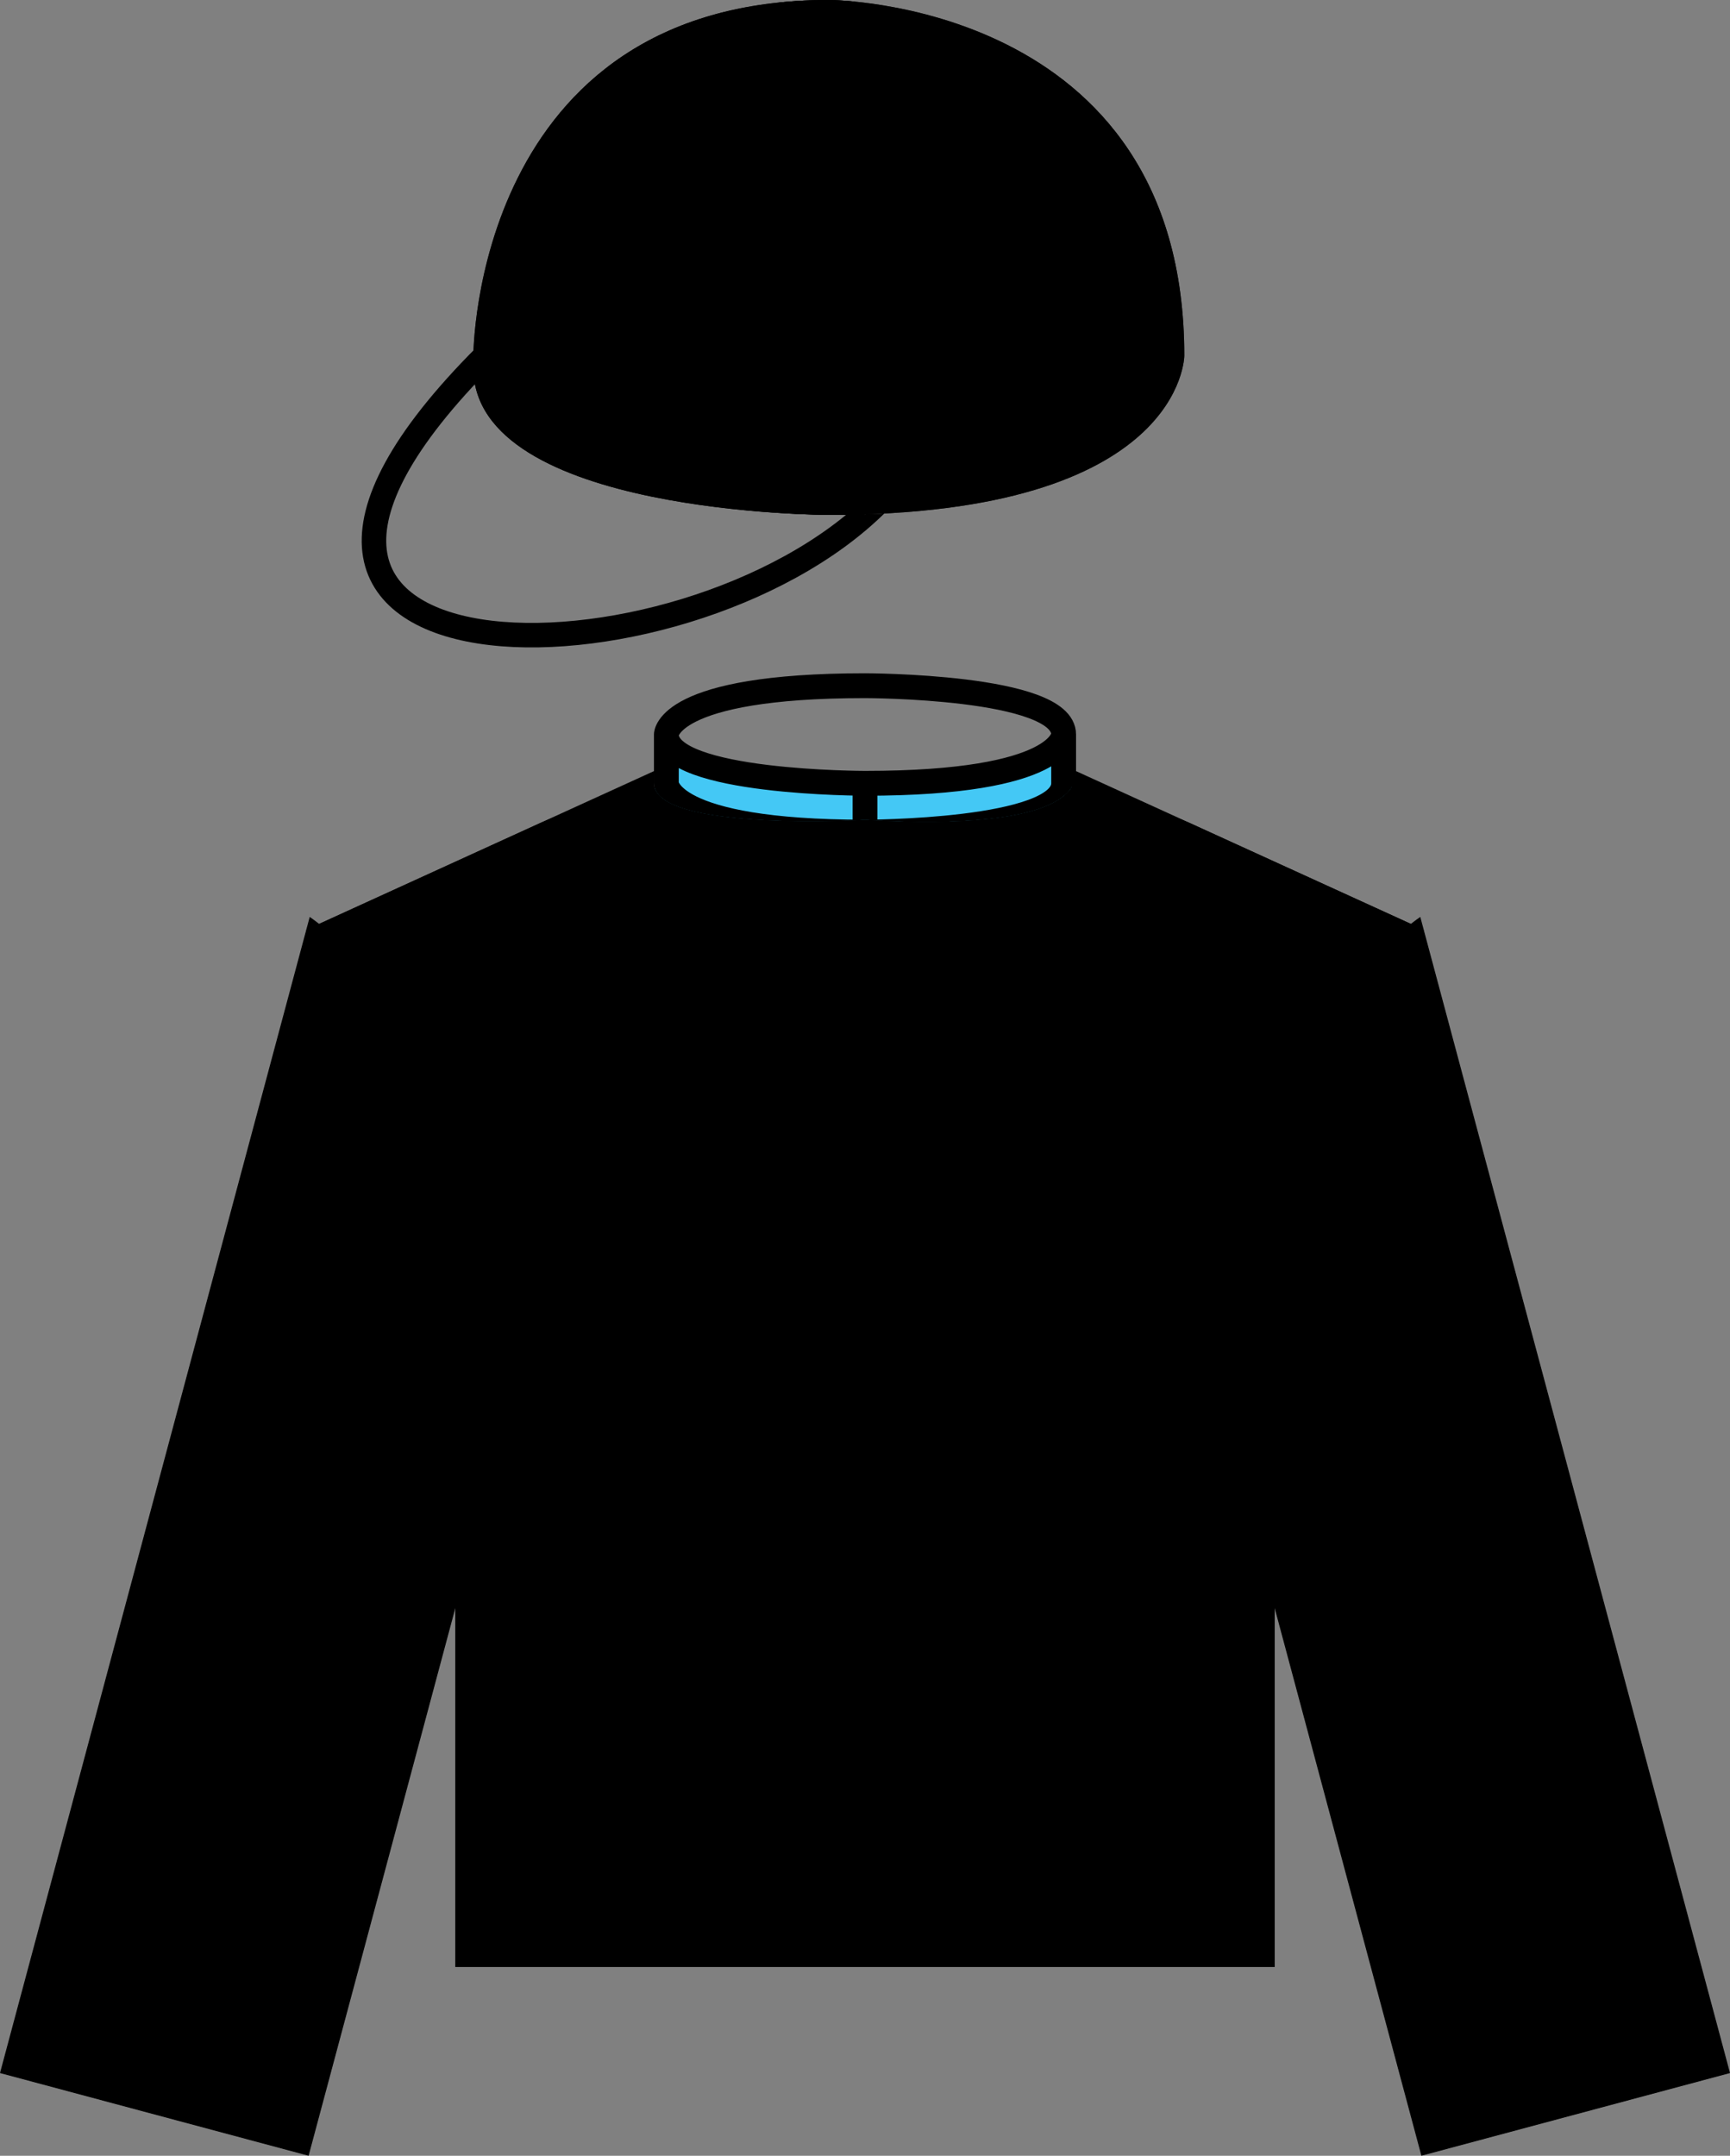
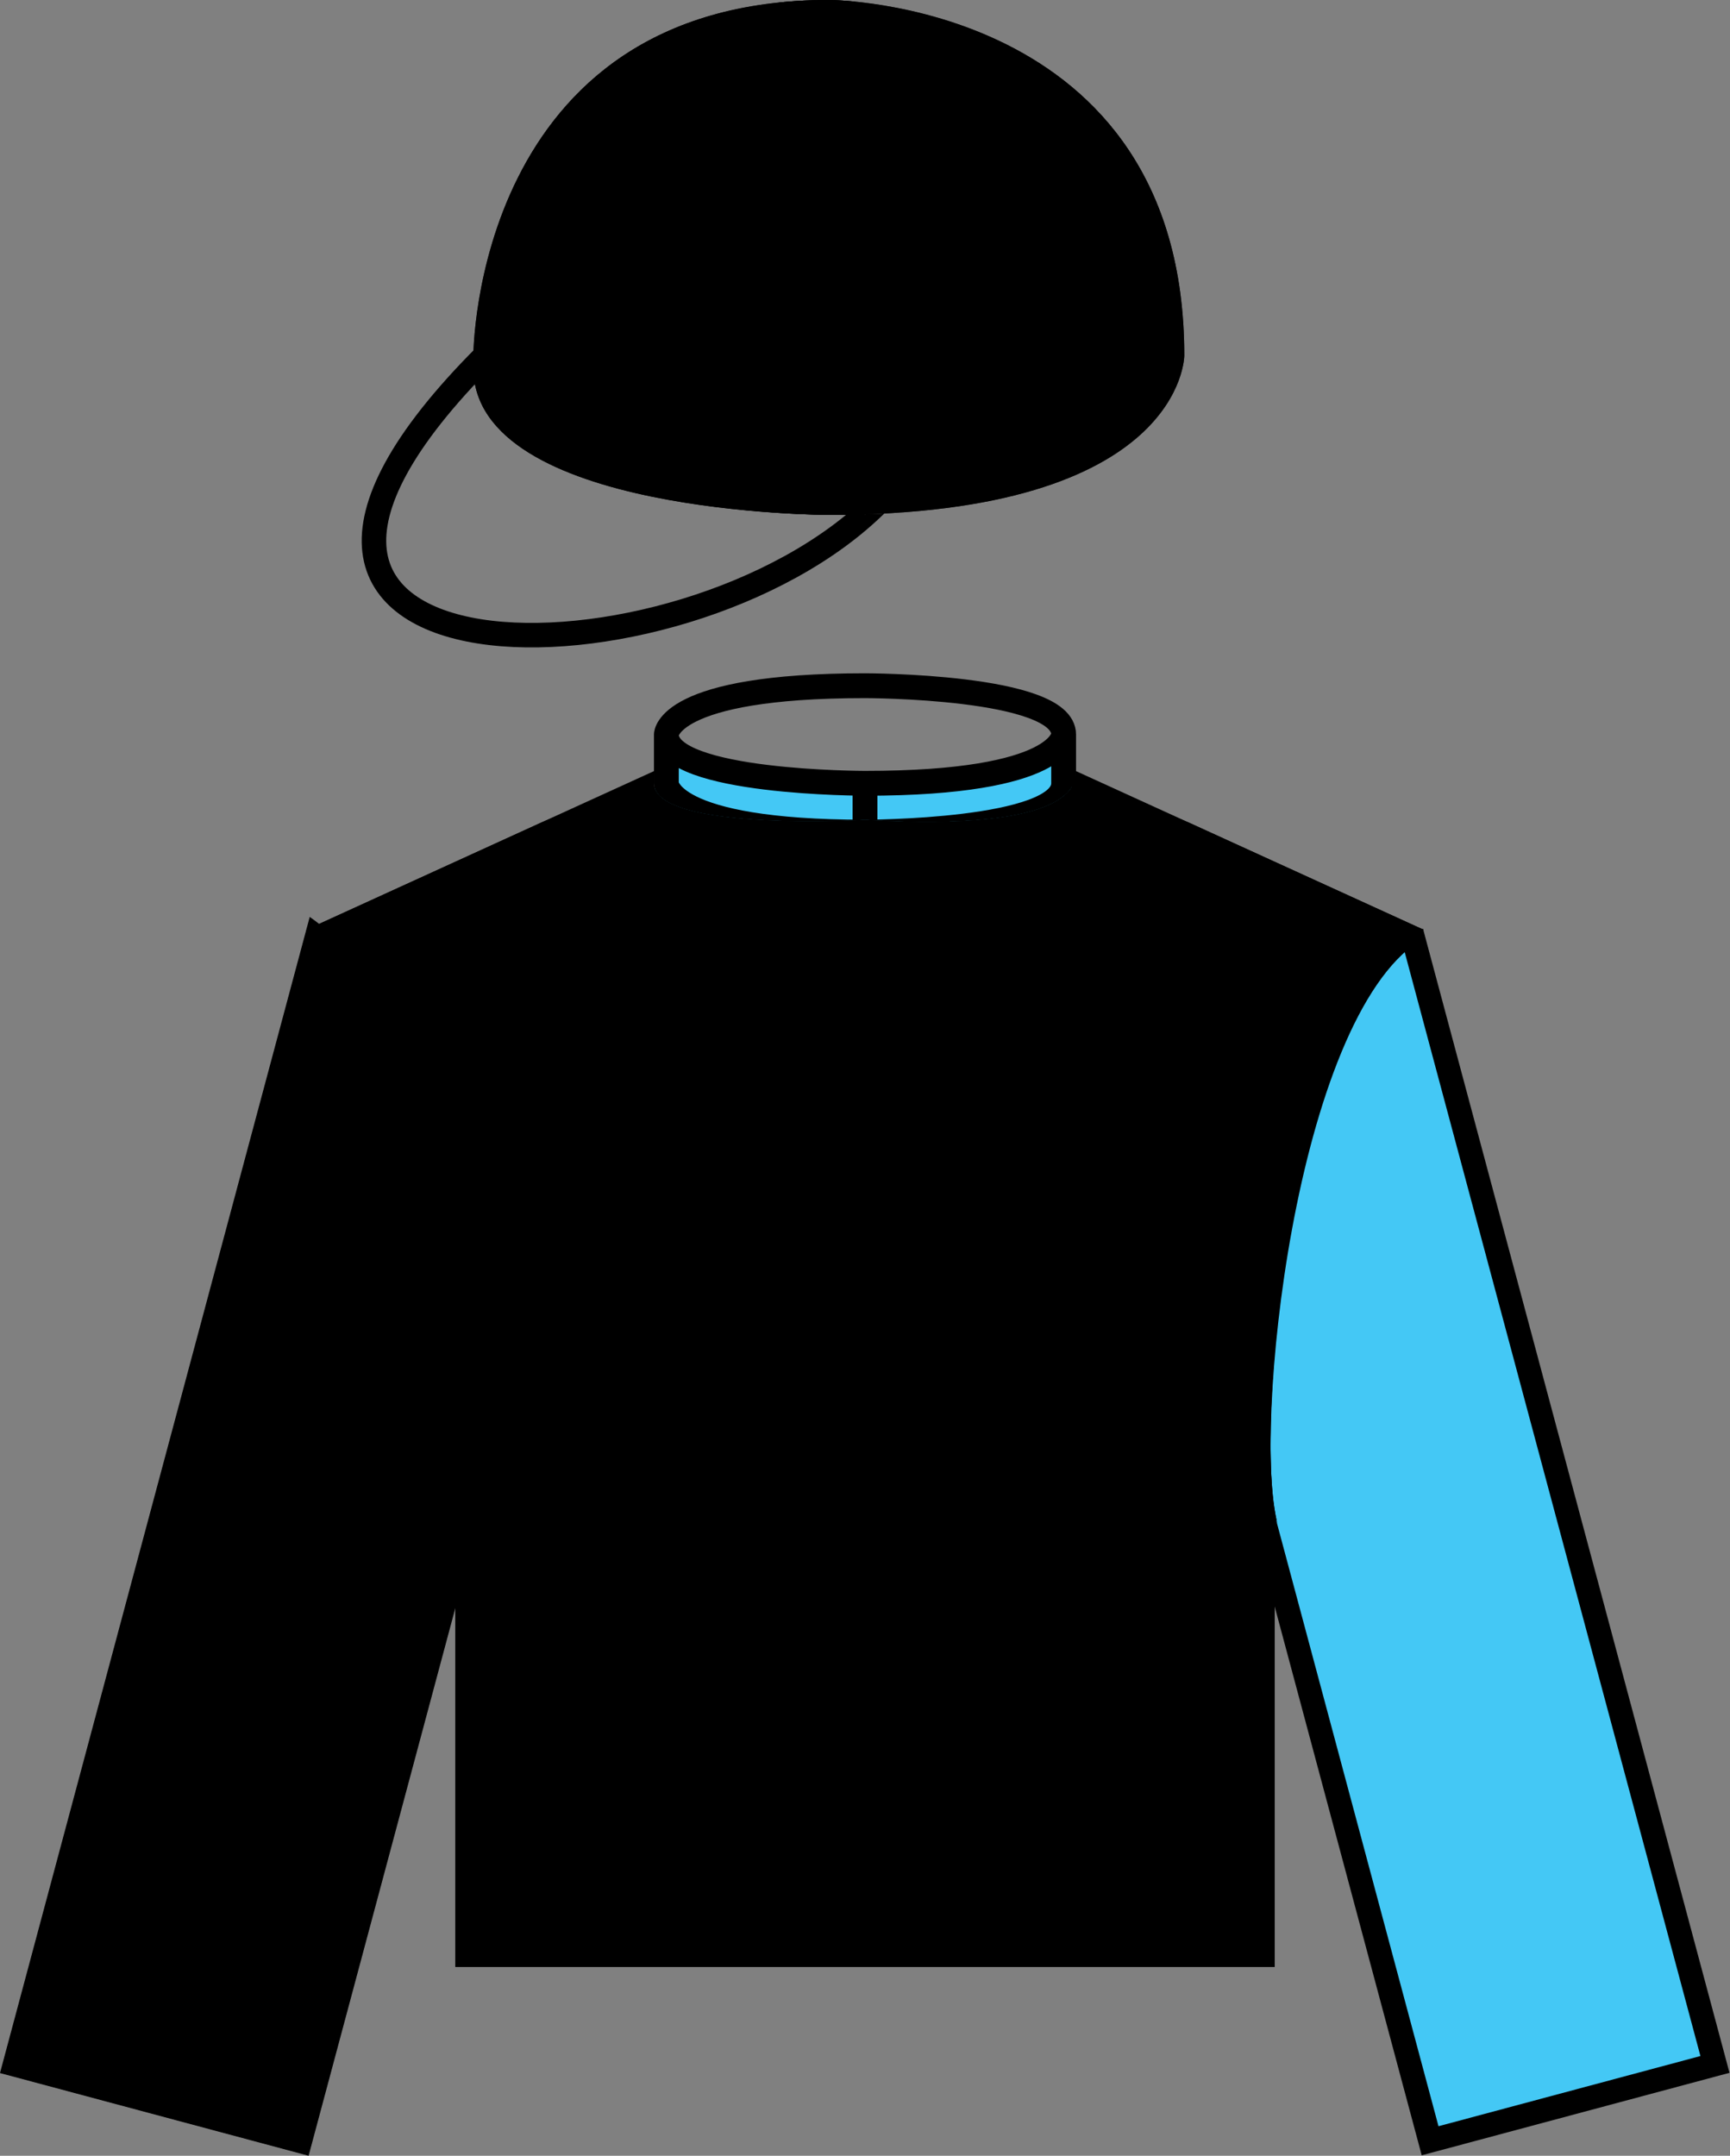
<svg xmlns="http://www.w3.org/2000/svg" xmlns:xlink="http://www.w3.org/1999/xlink" version="1.1" id="Layer_1" x="0px" y="0px" viewBox="0 0 215.241 268.159" style="enable-background:new 0 0 215.241 268.159;" xml:space="preserve">
  <rect x="0" y="0" width="215.241" height="268.159" fill="#808080" stroke="none" />
  <g>
    <g>
      <defs>
        <path id="SVGID_1_" d="M176.707,114.059c-18.708,12.877-23.847,64.584-20.701,76.324l20.84,77.776l38.396-10.288L176.707,114.059     " />
      </defs>
      <clipPath id="SVGID_2_">
        <use xlink:href="#SVGID_1_" style="overflow:visible;" />
      </clipPath>
      <path style="clip-path:url(#SVGID_2_);fill:#44C8F5;" d="M175.623,115.923c-16.148,10.618-21.287,62.325-18.141,74.065    l20.447,76.308l35.442-9.497L175.623,115.923" />
      <path style="clip-path:url(#SVGID_2_);fill:none;stroke:#000000;stroke-width:2.954;stroke-miterlimit:10;" d="M175.623,115.923    c-16.148,10.618-21.287,62.325-18.141,74.065l20.447,76.308l35.442-9.497L175.623,115.923" />
    </g>
    <g>
      <defs>
        <path id="SVGID_3_" d="M176.707,114.059c-18.708,12.877-23.847,64.584-20.701,76.324l20.84,77.776l38.396-10.288L176.707,114.059     " />
      </defs>
      <defs>
-         <path id="SVGID_4_" d="M176.707,114.059c-18.708,12.877-23.847,64.584-20.701,76.324l20.84,77.776l38.396-10.288L176.707,114.059     " />
-       </defs>
+         </defs>
      <clipPath id="SVGID_5_">
        <use xlink:href="#SVGID_3_" style="overflow:visible;" />
      </clipPath>
      <clipPath id="SVGID_6_" style="clip-path:url(#SVGID_5_);">
        <use xlink:href="#SVGID_4_" style="overflow:visible;" />
      </clipPath>
      <path style="clip-path:url(#SVGID_6_);fill:none;stroke:#000000;stroke-width:2.954;stroke-miterlimit:10;" d="M175.623,115.923    c-16.148,10.618-21.287,62.325-18.141,74.065l20.447,76.308l35.442-9.497L175.623,115.923" />
    </g>
    <g>
      <defs>
        <path id="SVGID_7_" d="M38.534,114.059c18.708,12.877,23.847,64.584,20.701,76.324l-20.84,77.776L0,257.871L38.534,114.059" />
      </defs>
      <clipPath id="SVGID_8_">
        <use xlink:href="#SVGID_7_" style="overflow:visible;" />
      </clipPath>
      <path style="clip-path:url(#SVGID_8_);fill:#44C8F5;" d="M39.618,115.923c16.148,10.618,21.287,62.325,18.141,74.065    l-20.447,76.308L1.87,256.799L39.618,115.923" />
      <path style="clip-path:url(#SVGID_8_);fill:none;stroke:#000000;stroke-width:2.954;stroke-miterlimit:10;" d="M39.618,115.923    c16.148,10.618,21.287,62.325,18.141,74.065l-20.447,76.308L1.87,256.799L39.618,115.923" />
    </g>
    <g>
      <defs>
        <path id="SVGID_9_" d="M38.534,114.059c18.708,12.877,23.847,64.584,20.701,76.324l-20.84,77.776L0,257.871L38.534,114.059" />
      </defs>
      <defs>
        <path id="SVGID_10_" d="M38.534,114.059c18.708,12.877,23.847,64.584,20.701,76.324l-20.84,77.776L0,257.871L38.534,114.059" />
      </defs>
      <clipPath id="SVGID_11_">
        <use xlink:href="#SVGID_9_" style="overflow:visible;" />
      </clipPath>
      <clipPath id="SVGID_12_" style="clip-path:url(#SVGID_11_);">
        <use xlink:href="#SVGID_10_" style="overflow:visible;" />
      </clipPath>
      <path style="clip-path:url(#SVGID_12_);fill:none;stroke:#000000;stroke-width:2.954;stroke-miterlimit:10;" d="M39.618,115.923    c16.148,10.618,21.287,62.325,18.141,74.065l-20.447,76.308L1.87,256.799L39.618,115.923" />
    </g>
    <path style="fill:#44C8F5;" d="M82.906,91.368v6.071c0,0,0,6.071,24.714,6.071c0,0,24.714,0,24.714-6.071v-6.071   c0,0,0,6.071-24.714,6.071C107.62,97.439,82.906,97.439,82.906,91.368" />
    <path style="fill:none;stroke:#000000;stroke-width:3.089;stroke-miterlimit:10;" d="M82.906,91.368   c0,6.071,24.714,6.071,24.714,6.071c24.714,0,24.714-6.071,24.714-6.071c0-6.072-24.714-6.072-24.714-6.072   C82.906,85.296,82.906,91.368,82.906,91.368 M132.335,91.368v6.071 M107.62,97.439v6.071 M82.906,91.368v6.071   c0,0,0,6.071,24.714,6.071c0,0,24.714,0,24.714-6.071" />
    <g>
      <defs>
        <path id="SVGID_13_" d="M81.362,95.921l-43.25,19.732l0,0c16.305,10.456,21.282,62.063,18.192,73.869l0.343-1.012v56.161h101.946     v-56.161l0.343,1.012c-3.089-11.806,1.888-63.413,18.192-73.869l-43.25-19.732c0,1.518,0,7.589-26.259,6.072     c0,0-26.259,1.518-26.259-4.554" />
      </defs>
      <clipPath id="SVGID_14_">
        <use xlink:href="#SVGID_13_" style="overflow:visible;" />
      </clipPath>
      <path style="clip-path:url(#SVGID_14_);fill:#44C8F5;" d="M82.906,91.368c0,6.071,24.714,6.071,24.714,6.071    c24.714,0,24.714-6.071,24.714-6.071c0-6.072-24.714-6.072-24.714-6.072C82.906,85.296,82.906,91.368,82.906,91.368v6.071    l-43.25,18.214l0,0c16.305,10.456,21.282,62.063,18.192,73.869l0.343-1.012v54.643h98.857v-54.643l0.343,1.012    c-3.089-11.806,1.888-63.413,18.193-73.869l-43.25-18.214v-6.071" />
      <path style="clip-path:url(#SVGID_14_);fill:none;stroke:#000000;stroke-width:3.089;stroke-miterlimit:10;" d="M82.906,97.439    c0,0,0,6.071,24.714,6.071c0,0,24.714,0,24.714-6.071c0,0,0,6.071-24.714,6.071C107.62,103.511,82.906,103.511,82.906,97.439    l-43.25,18.214l0,0c16.305,10.456,21.282,62.063,18.192,73.869l0.343-1.012v54.643h98.857v-54.643l0.343,1.012    c-3.089-11.806,1.888-63.413,18.193-73.869l-43.25-18.214v-6.071c0-6.072-24.714-6.072-24.714-6.072    c-24.714,0-24.714,6.072-24.714,6.072" />
      <polyline style="clip-path:url(#SVGID_14_);fill:#FFFFFF;" points="84.705,118.159 73.892,137.554 84.705,157.118 95.689,137.554       " />
      <polyline style="clip-path:url(#SVGID_14_);fill:#FFFFFF;" points="132.417,116.979 121.605,136.374 132.417,155.937     143.401,136.374   " />
      <polyline style="clip-path:url(#SVGID_14_);fill:#FFFFFF;" points="108.733,145.818 97.92,165.213 108.733,184.777     119.717,165.213   " />
      <polyline style="clip-path:url(#SVGID_14_);fill:#FFFFFF;" points="84.705,181.066 73.892,200.461 84.705,220.025 95.689,200.461       " />
      <polyline style="clip-path:url(#SVGID_14_);fill:#FFFFFF;" points="132.417,181.572 121.605,200.967 132.417,220.531     143.401,200.967   " />
      <path style="clip-path:url(#SVGID_14_);fill:none;stroke:#000000;stroke-width:3.089;stroke-miterlimit:10;" d="M82.906,91.368    c0,6.071,24.714,6.071,24.714,6.071c24.714,0,24.714-6.071,24.714-6.071c0-6.072-24.714-6.072-24.714-6.072    C82.906,85.296,82.906,91.368,82.906,91.368 M132.335,91.368v6.071 M107.62,97.439v6.071 M82.906,91.368v6.071    c0,0,0,6.071,24.714,6.071c0,0,24.714,0,24.714-6.071" />
    </g>
    <g>
      <defs>
        <path id="SVGID_15_" d="M81.362,95.921l-43.25,19.732l0,0c16.305,10.456,21.282,62.063,18.192,73.869l0.343-1.012v56.161h101.946     v-56.161l0.343,1.012c-3.089-11.806,1.888-63.413,18.192-73.869l-43.25-19.732c0,1.518,0,7.589-26.259,6.072     c0,0-26.259,1.518-26.259-4.554" />
      </defs>
      <defs>
        <path id="SVGID_16_" d="M81.362,95.921l-43.25,19.732l0,0c16.305,10.456,21.282,62.063,18.192,73.869l0.343-1.012v56.161h101.946     v-56.161l0.343,1.012c-3.089-11.806,1.888-63.413,18.192-73.869l-43.25-19.732c0,1.518,0,7.589-26.259,6.072     c0,0-26.259,1.518-26.259-4.554" />
      </defs>
      <clipPath id="SVGID_17_">
        <use xlink:href="#SVGID_15_" style="overflow:visible;" />
      </clipPath>
      <clipPath id="SVGID_18_" style="clip-path:url(#SVGID_17_);">
        <use xlink:href="#SVGID_16_" style="overflow:visible;" />
      </clipPath>
      <path style="clip-path:url(#SVGID_18_);fill:none;stroke:#000000;stroke-width:3.089;stroke-miterlimit:10;" d="M82.906,97.439    c0,0,0,6.071,24.714,6.071c0,0,24.714,0,24.714-6.071c0,0,0,6.071-24.714,6.071C107.62,103.511,82.906,103.511,82.906,97.439    l-43.25,18.214l0,0c16.305,10.456,21.282,62.063,18.192,73.869l0.343-1.012v54.643h98.857v-54.643l0.343,1.012    c-3.089-11.806,1.888-63.413,18.193-73.869l-43.25-18.214v-6.071c0-6.072-24.714-6.072-24.714-6.072    c-24.714,0-24.714,6.072-24.714,6.072" />
    </g>
    <path style="fill:none;stroke:#000000;stroke-width:3.05;stroke-miterlimit:10;" d="M60.42,44.225c-42.7,42.7,24.4,42.7,48.8,18.3" />
    <g>
      <defs>
        <path id="SVGID_19_" d="M58.895,45.75c0,18.3,44.225,18.3,44.225,18.3c44.225,0,44.225-19.825,44.225-19.825     C147.345,0,103.12,0,103.12,0C58.895,0,58.895,44.225,58.895,44.225" />
      </defs>
      <clipPath id="SVGID_20_">
        <use xlink:href="#SVGID_19_" style="overflow:visible;" />
      </clipPath>
      <path style="clip-path:url(#SVGID_20_);fill:#005DA3;" d="M60.42,44.225c0,18.3,42.7,18.3,42.7,18.3c42.7,0,42.7-18.3,42.7-18.3    c0-42.7-42.7-42.7-42.7-42.7C60.42,1.525,60.42,44.225,60.42,44.225" />
      <path style="clip-path:url(#SVGID_20_);fill:none;stroke:#000000;stroke-width:3.05;stroke-miterlimit:10;" d="M60.42,44.225    c0,18.3,42.7,18.3,42.7,18.3c42.7,0,42.7-18.3,42.7-18.3c0-42.7-42.7-42.7-42.7-42.7C60.42,1.525,60.42,44.225,60.42,44.225" />
      <path style="clip-path:url(#SVGID_20_);" d="M103.12,4.575c0,3.05,3.05,3.05,3.05,3.05c3.05,0,3.05-3.05,3.05-3.05    c0-3.05-3.05-3.05-3.05-3.05C103.12,1.525,103.12,4.575,103.12,4.575" />
      <polyline style="clip-path:url(#SVGID_20_);fill:#FFFFFF;" points="104.765,-6.133 108.832,9.964 110.357,22.503 111.034,36.736     110.357,47.242 109.17,55.714 106.968,67.067 138.654,73.844 150.684,66.728 155.429,52.494 155.768,25.892 150.684,16.064     143.229,5.05 135.604,-3.253   " />
      <path style="clip-path:url(#SVGID_20_);fill:#FFFFFF;" d="M146.618-45.275c0,0-129.964,0-129.964,131.997h33.889    c0,0,0-98.108,96.075-98.108V-45.275" />
      <path style="clip-path:url(#SVGID_20_);fill:none;stroke:#000000;stroke-width:3.05;stroke-miterlimit:10;" d="M60.42,44.225    c-42.7,42.7,24.4,42.7,48.8,18.3" />
    </g>
    <g>
      <defs>
        <path id="SVGID_21_" d="M58.895,45.75c0,18.3,44.225,18.3,44.225,18.3c44.225,0,44.225-19.825,44.225-19.825     C147.345,0,103.12,0,103.12,0C58.895,0,58.895,44.225,58.895,44.225" />
      </defs>
      <defs>
        <path id="SVGID_22_" d="M58.895,45.75c0,18.3,44.225,18.3,44.225,18.3c44.225,0,44.225-19.825,44.225-19.825     C147.345,0,103.12,0,103.12,0C58.895,0,58.895,44.225,58.895,44.225" />
      </defs>
      <clipPath id="SVGID_23_">
        <use xlink:href="#SVGID_21_" style="overflow:visible;" />
      </clipPath>
      <clipPath id="SVGID_24_" style="clip-path:url(#SVGID_23_);">
        <use xlink:href="#SVGID_22_" style="overflow:visible;" />
      </clipPath>
      <path style="clip-path:url(#SVGID_24_);fill:none;stroke:#000000;stroke-width:3.05;stroke-miterlimit:10;" d="M60.42,44.225    c0,18.3,42.7,18.3,42.7,18.3c42.7,0,42.7-18.3,42.7-18.3c0-42.7-42.7-42.7-42.7-42.7C60.42,1.525,60.42,44.225,60.42,44.225" />
      <path style="clip-path:url(#SVGID_24_);" d="M103.12,4.575c0,3.05,3.05,3.05,3.05,3.05c3.05,0,3.05-3.05,3.05-3.05    c0-3.05-3.05-3.05-3.05-3.05C103.12,1.525,103.12,4.575,103.12,4.575" />
    </g>
  </g>
</svg>